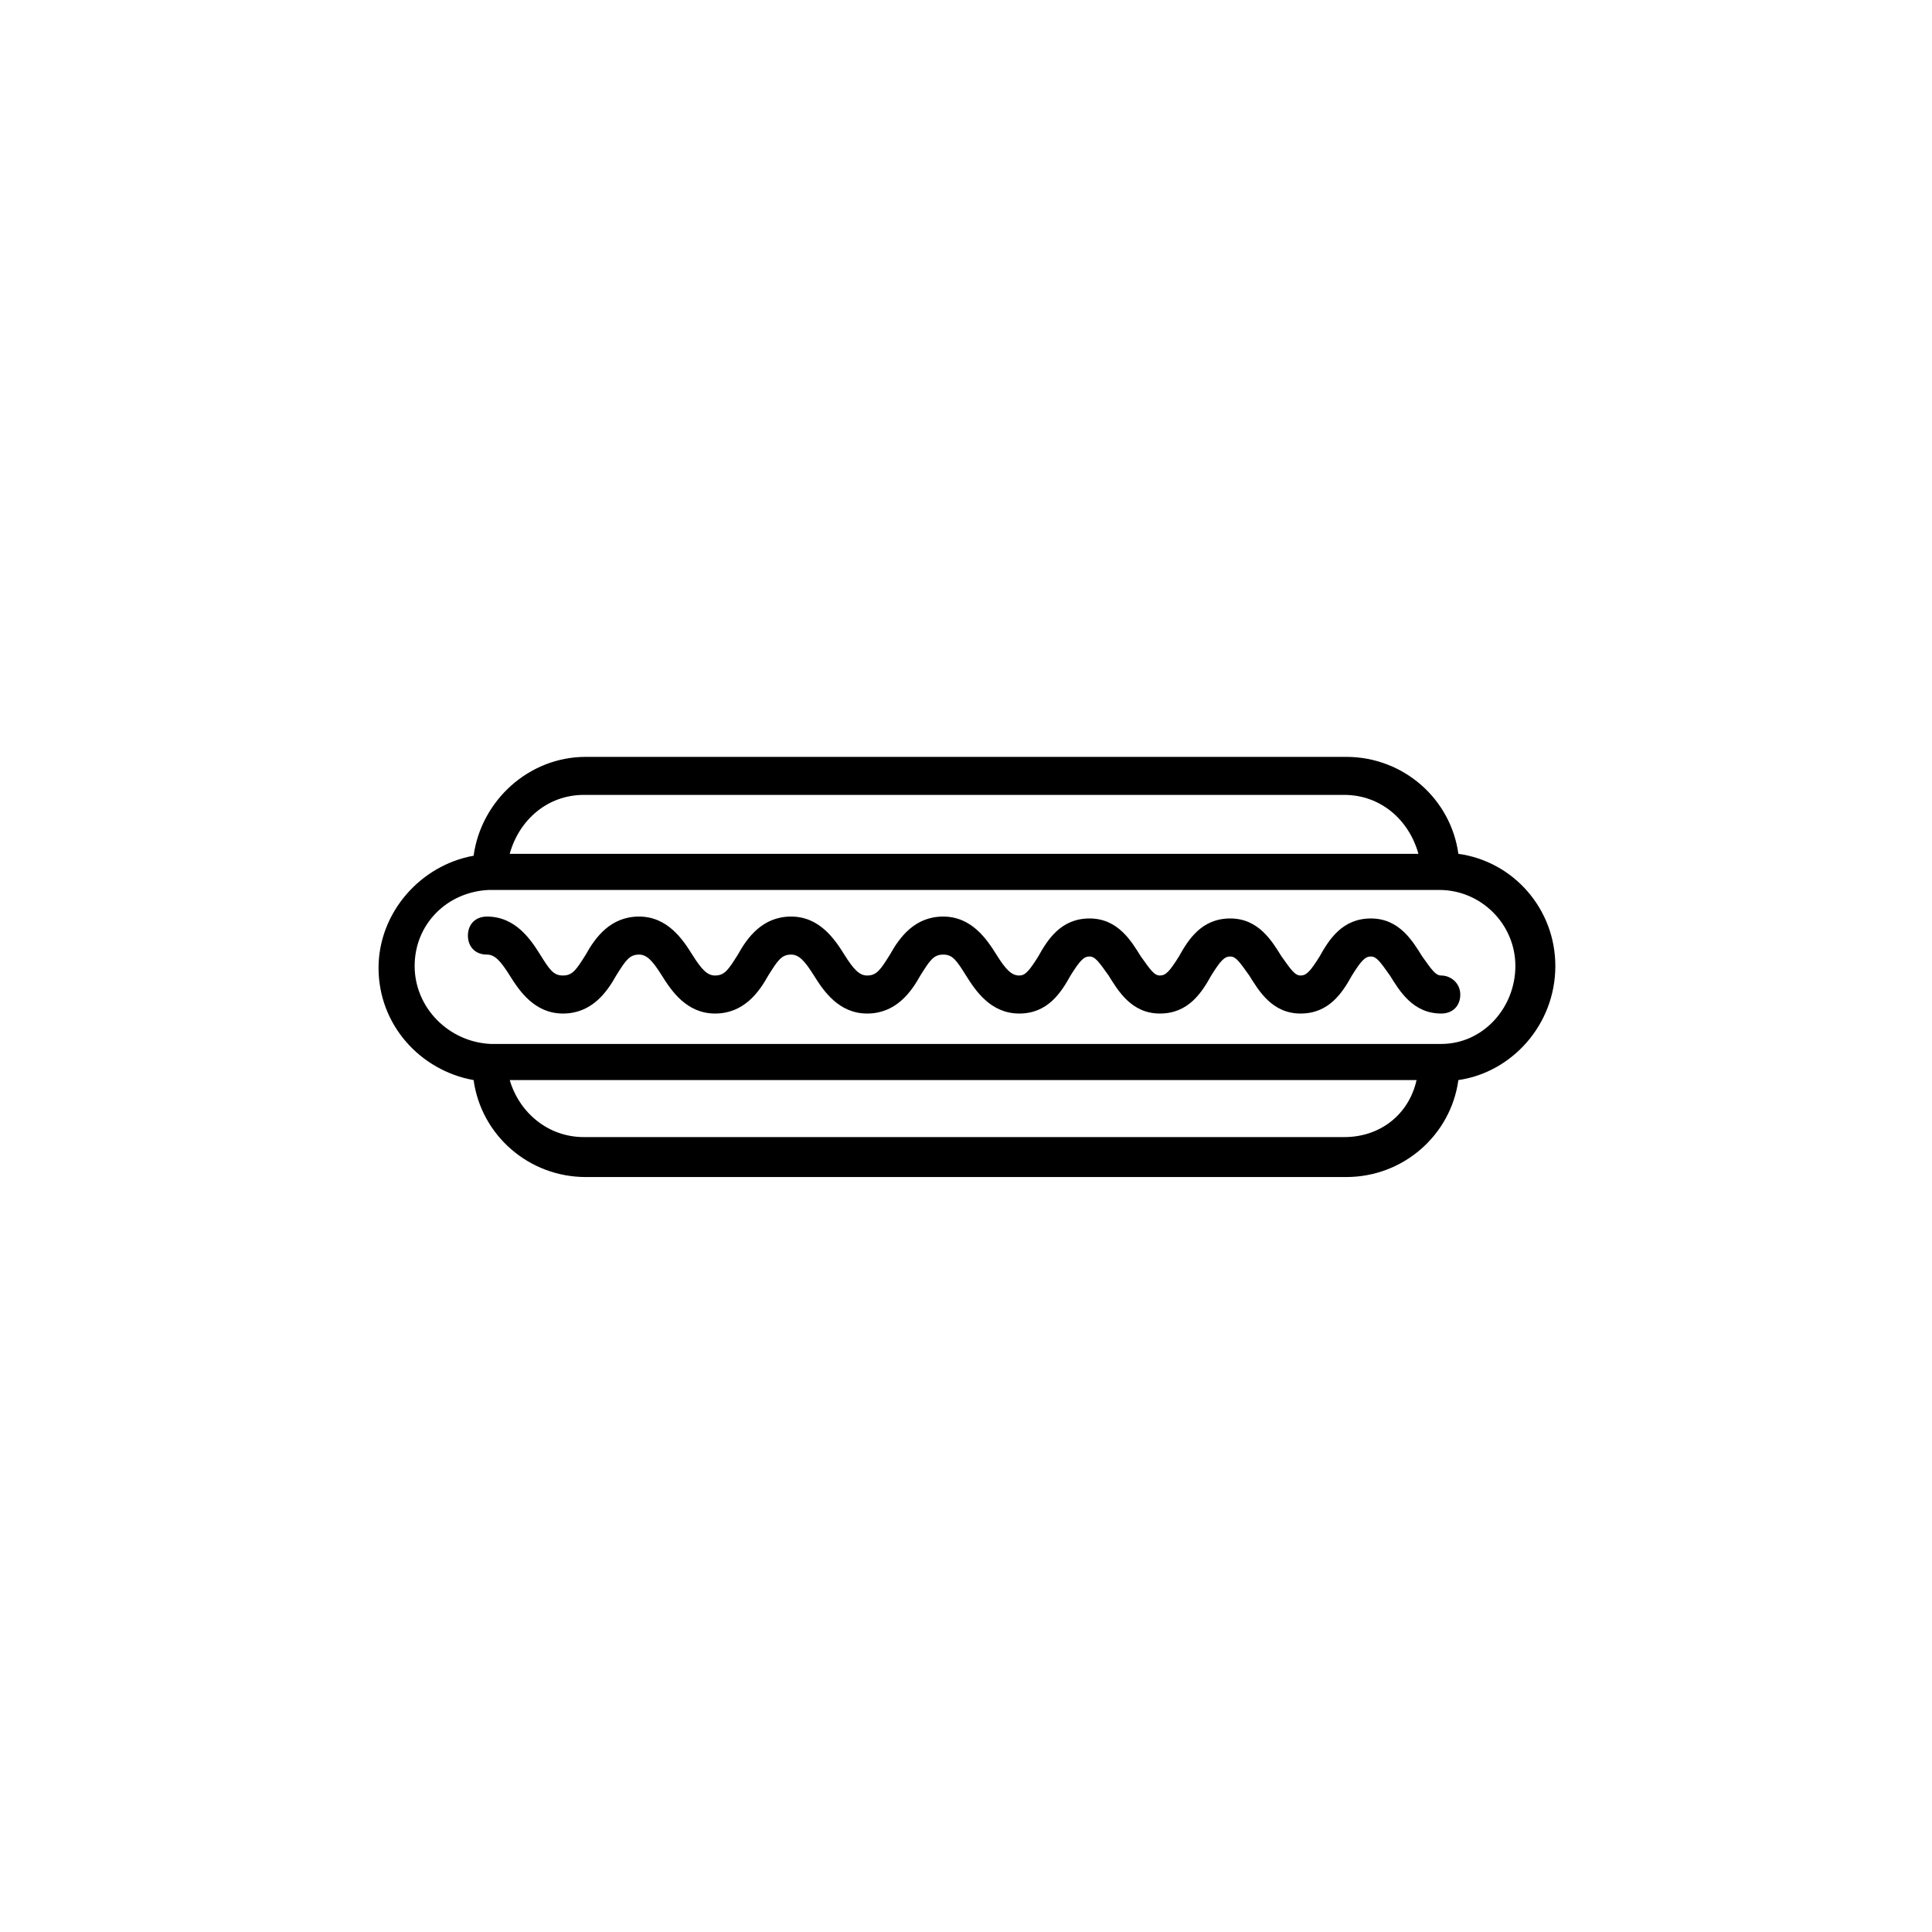
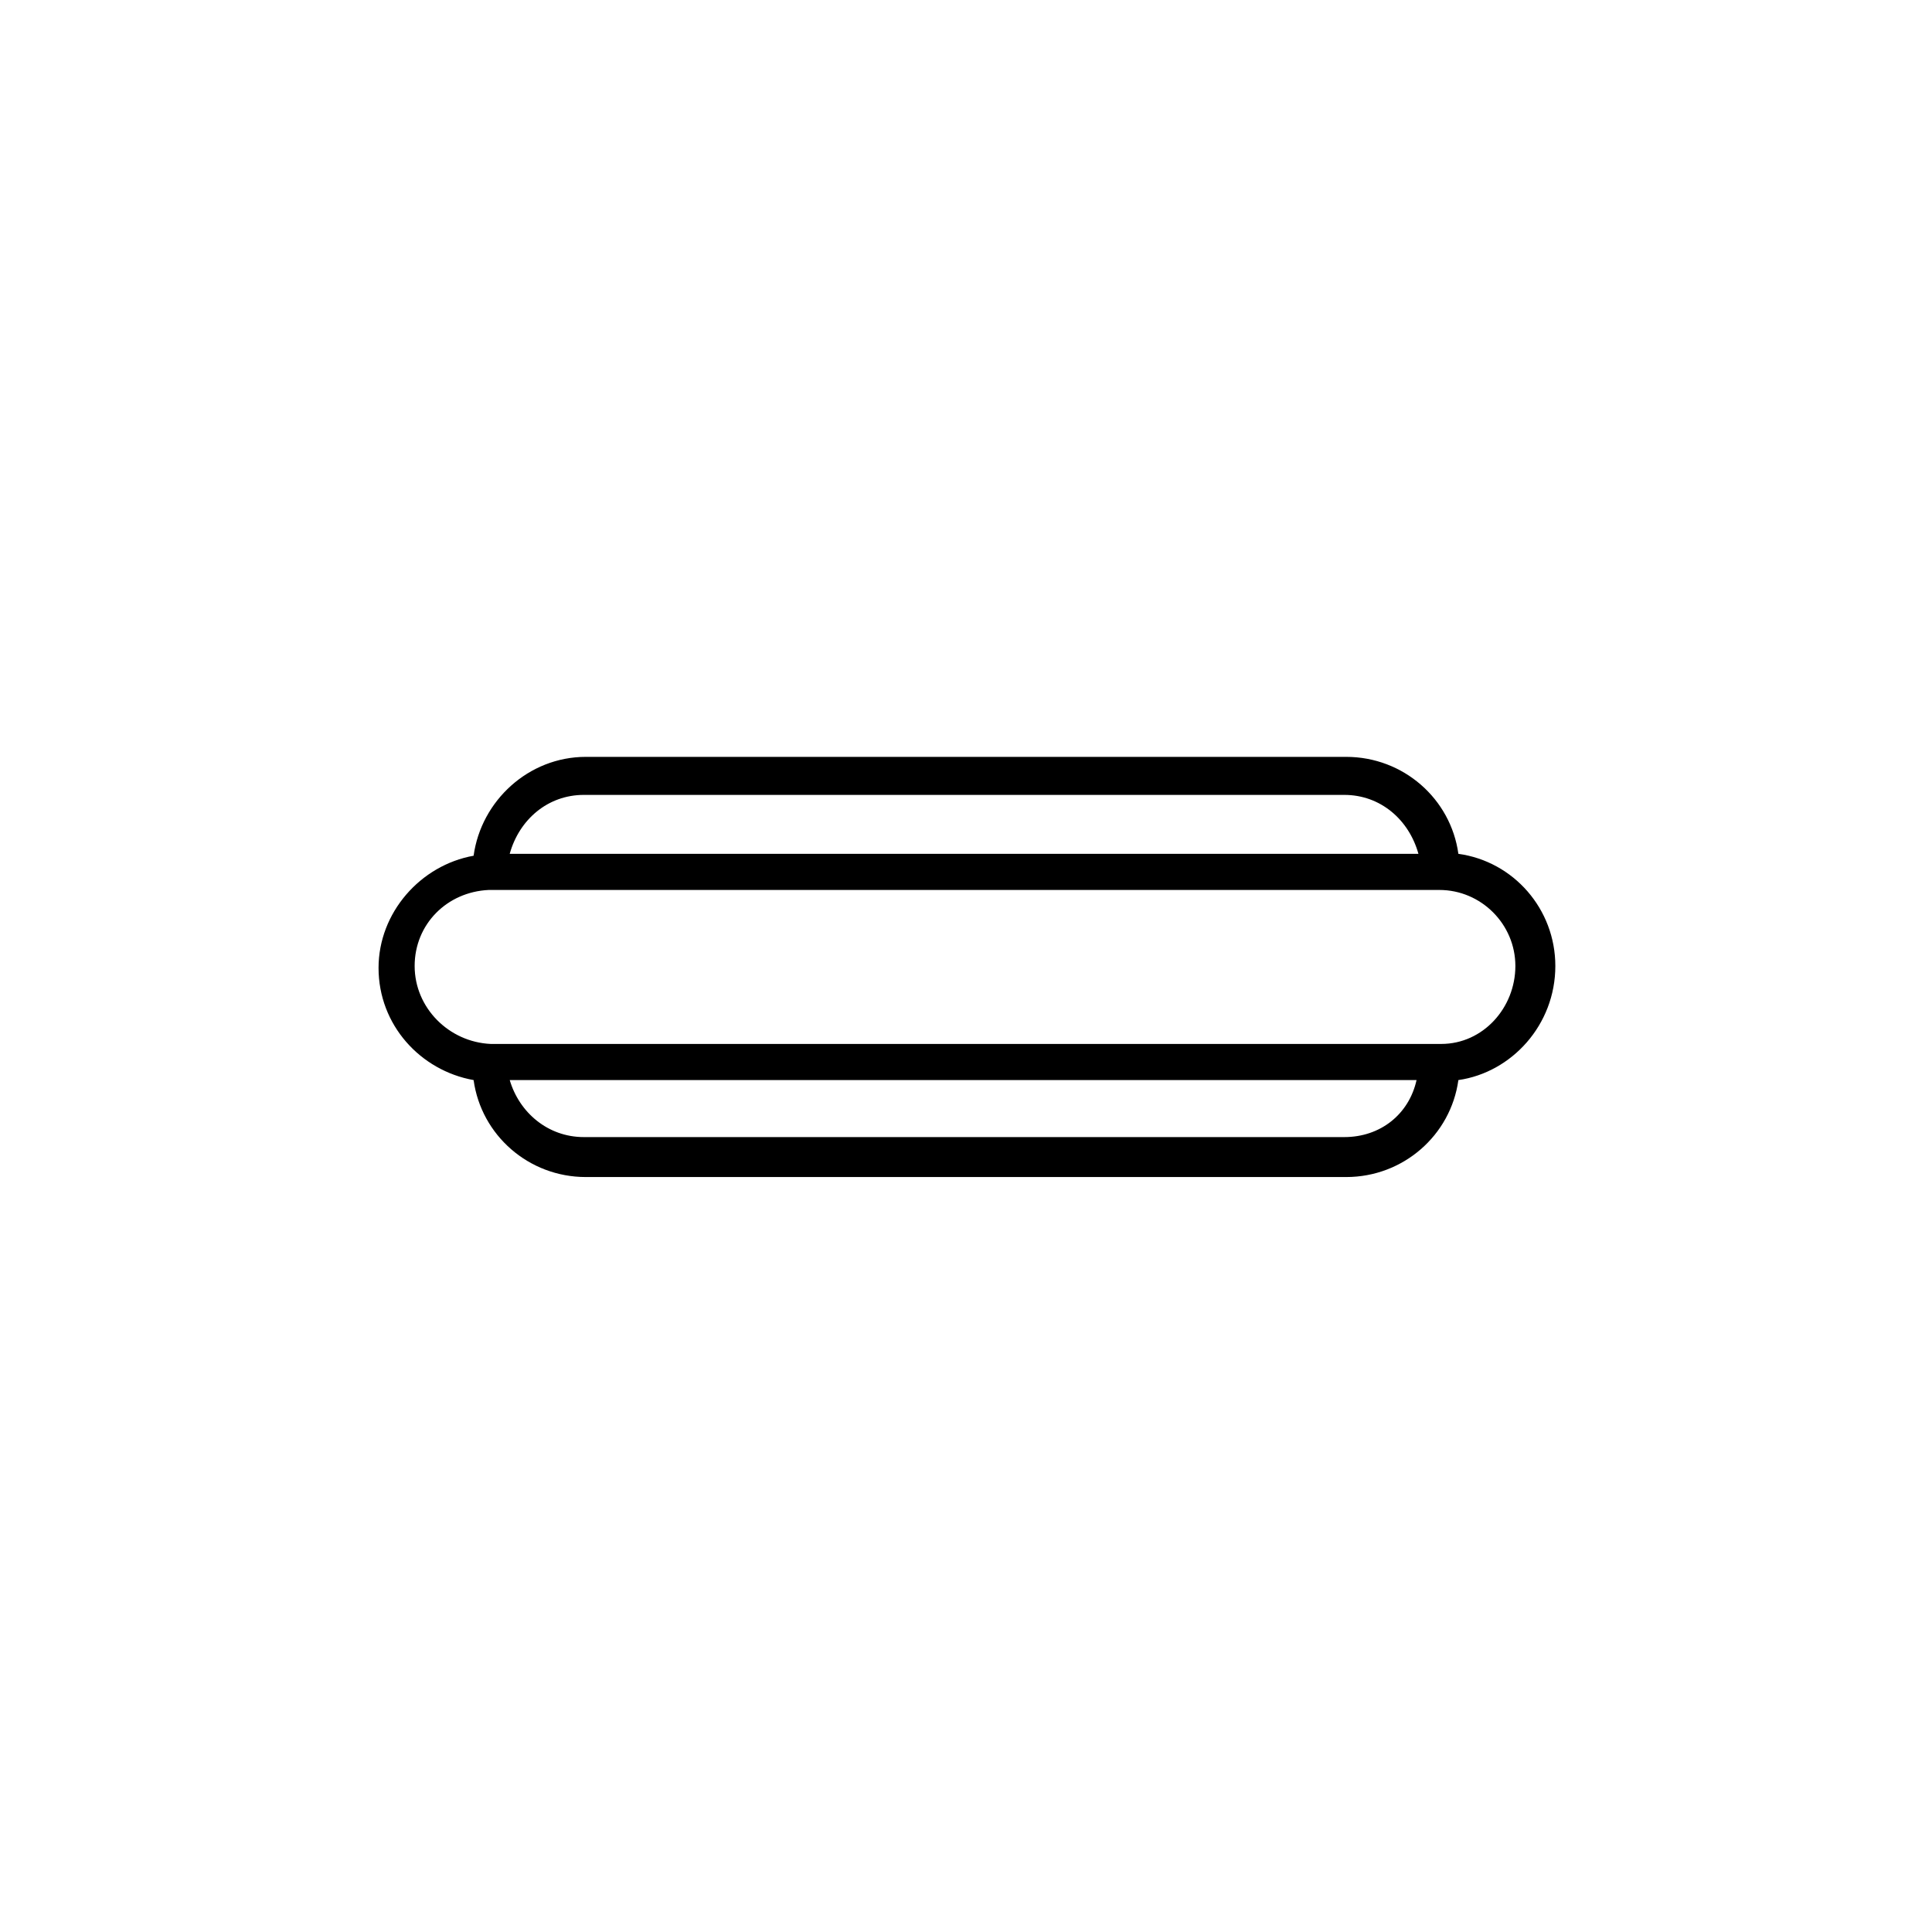
<svg xmlns="http://www.w3.org/2000/svg" fill="#000000" width="800px" height="800px" version="1.1" viewBox="144 144 512 512">
  <g>
    <path d="m556.18 400c0-15.113-11.082-27.711-25.695-29.727-2.016-14.609-14.609-25.695-29.727-25.695h-201.52c-15.113 0-27.711 11.586-29.727 26.199-14.105 2.519-25.191 15.113-25.191 29.727 0 15.113 11.082 27.207 25.191 29.727 2.016 14.609 14.609 25.695 29.727 25.695h201.52c15.113 0 27.711-11.082 29.727-25.695 14.109-2.019 25.695-14.613 25.695-30.23zm-257.45-45.344h201.52c9.574 0 17.129 6.551 19.648 15.617h-240.82c2.516-9.066 10.074-15.617 19.648-15.617zm201.52 90.684h-201.52c-9.574 0-17.129-6.551-19.648-15.113h240.32c-2.016 9.07-9.574 15.113-19.145 15.113zm25.691-24.684h-251.4-0.504c-11.086-0.504-20.152-9.574-20.152-20.656s8.566-19.648 19.648-20.152h0.504 251.4c11.082 0 20.152 9.07 20.152 20.152-0.004 11.082-8.566 20.656-19.652 20.656z" />
-     <path d="m525.95 402.52c-1.512 0-2.519-1.512-5.039-5.039-2.519-4.031-6.047-10.078-13.602-10.078-7.559 0-11.082 5.543-13.602 10.078-2.519 4.031-3.527 5.039-5.039 5.039s-2.519-1.512-5.039-5.039c-2.519-4.031-6.047-10.078-13.602-10.078-7.559 0-11.082 5.543-13.602 10.078-2.519 4.031-3.527 5.039-5.039 5.039s-2.519-1.512-5.039-5.039c-2.519-4.031-6.047-10.078-13.602-10.078-7.559 0-11.082 5.543-13.602 10.078-2.519 4.031-3.527 5.039-5.039 5.039-2.016 0-3.527-1.512-6.047-5.543-2.519-4.031-6.551-10.078-14.105-10.078-7.559 0-11.586 5.543-14.105 10.078-2.519 4.031-3.527 5.543-6.047 5.543-2.016 0-3.527-1.512-6.047-5.543-2.519-4.031-6.551-10.078-14.105-10.078-7.559 0-11.586 5.543-14.105 10.078-2.519 4.031-3.527 5.543-6.047 5.543-2.016 0-3.527-1.512-6.047-5.543s-6.551-10.078-14.105-10.078c-7.559 0-11.586 5.543-14.105 10.078-2.519 4.031-3.527 5.543-6.047 5.543-2.519 0-3.527-1.512-6.047-5.543s-6.551-10.078-14.105-10.078c-3.023 0-5.039 2.016-5.039 5.039 0 3.023 2.016 5.039 5.039 5.039 2.016 0 3.527 1.512 6.047 5.543 2.519 4.031 6.551 10.078 14.105 10.078 7.559 0 11.586-5.543 14.105-10.078 2.519-4.031 3.527-5.543 6.047-5.543 2.016 0 3.527 1.512 6.047 5.543s6.551 10.078 14.105 10.078c7.559 0 11.586-5.543 14.105-10.078 2.519-4.031 3.527-5.543 6.047-5.543 2.016 0 3.527 1.512 6.047 5.543 2.519 4.031 6.551 10.078 14.105 10.078 7.559 0 11.586-5.543 14.105-10.078 2.519-4.031 3.527-5.543 6.047-5.543s3.527 1.512 6.047 5.543 6.551 10.078 14.105 10.078c7.559 0 11.082-5.543 13.602-10.078 2.519-4.031 3.527-5.039 5.039-5.039 1.512 0 2.519 1.512 5.039 5.039 2.519 4.031 6.047 10.078 13.602 10.078 7.559 0 11.082-5.543 13.602-10.078 2.519-4.031 3.527-5.039 5.039-5.039 1.512 0 2.519 1.512 5.039 5.039 2.519 4.031 6.047 10.078 13.602 10.078 7.559 0 11.082-5.543 13.602-10.078 2.519-4.031 3.527-5.039 5.039-5.039 1.512 0 2.519 1.512 5.039 5.039 2.519 4.031 6.047 10.078 13.602 10.078 3.023 0 5.039-2.016 5.039-5.039 0-3.023-2.519-5.039-5.039-5.039z" />
  </g>
</svg>